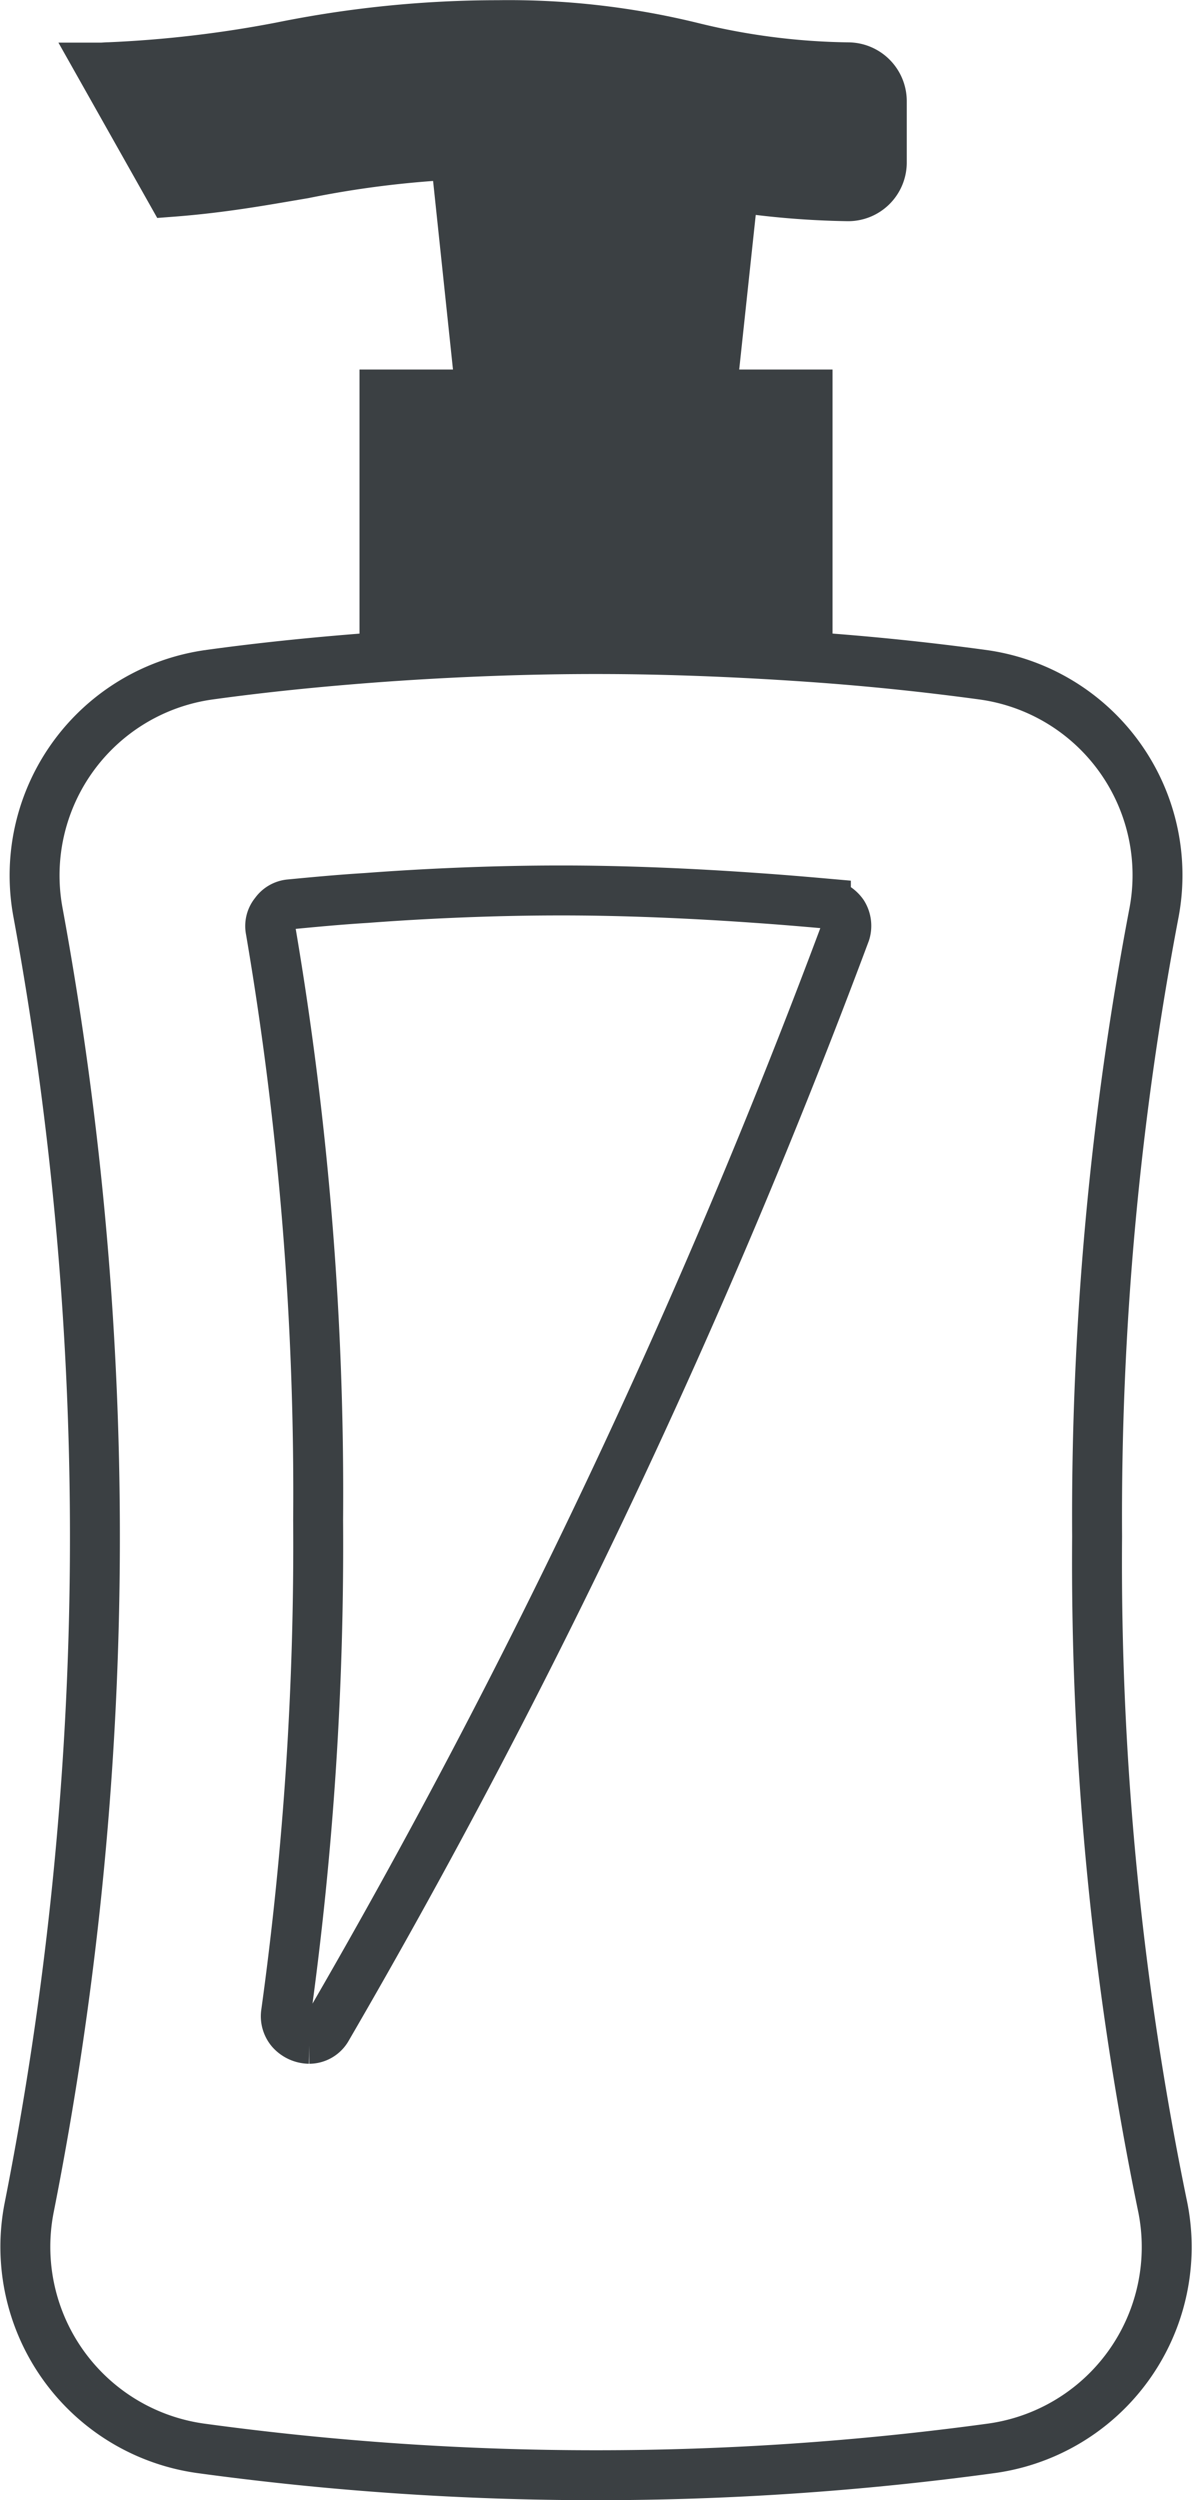
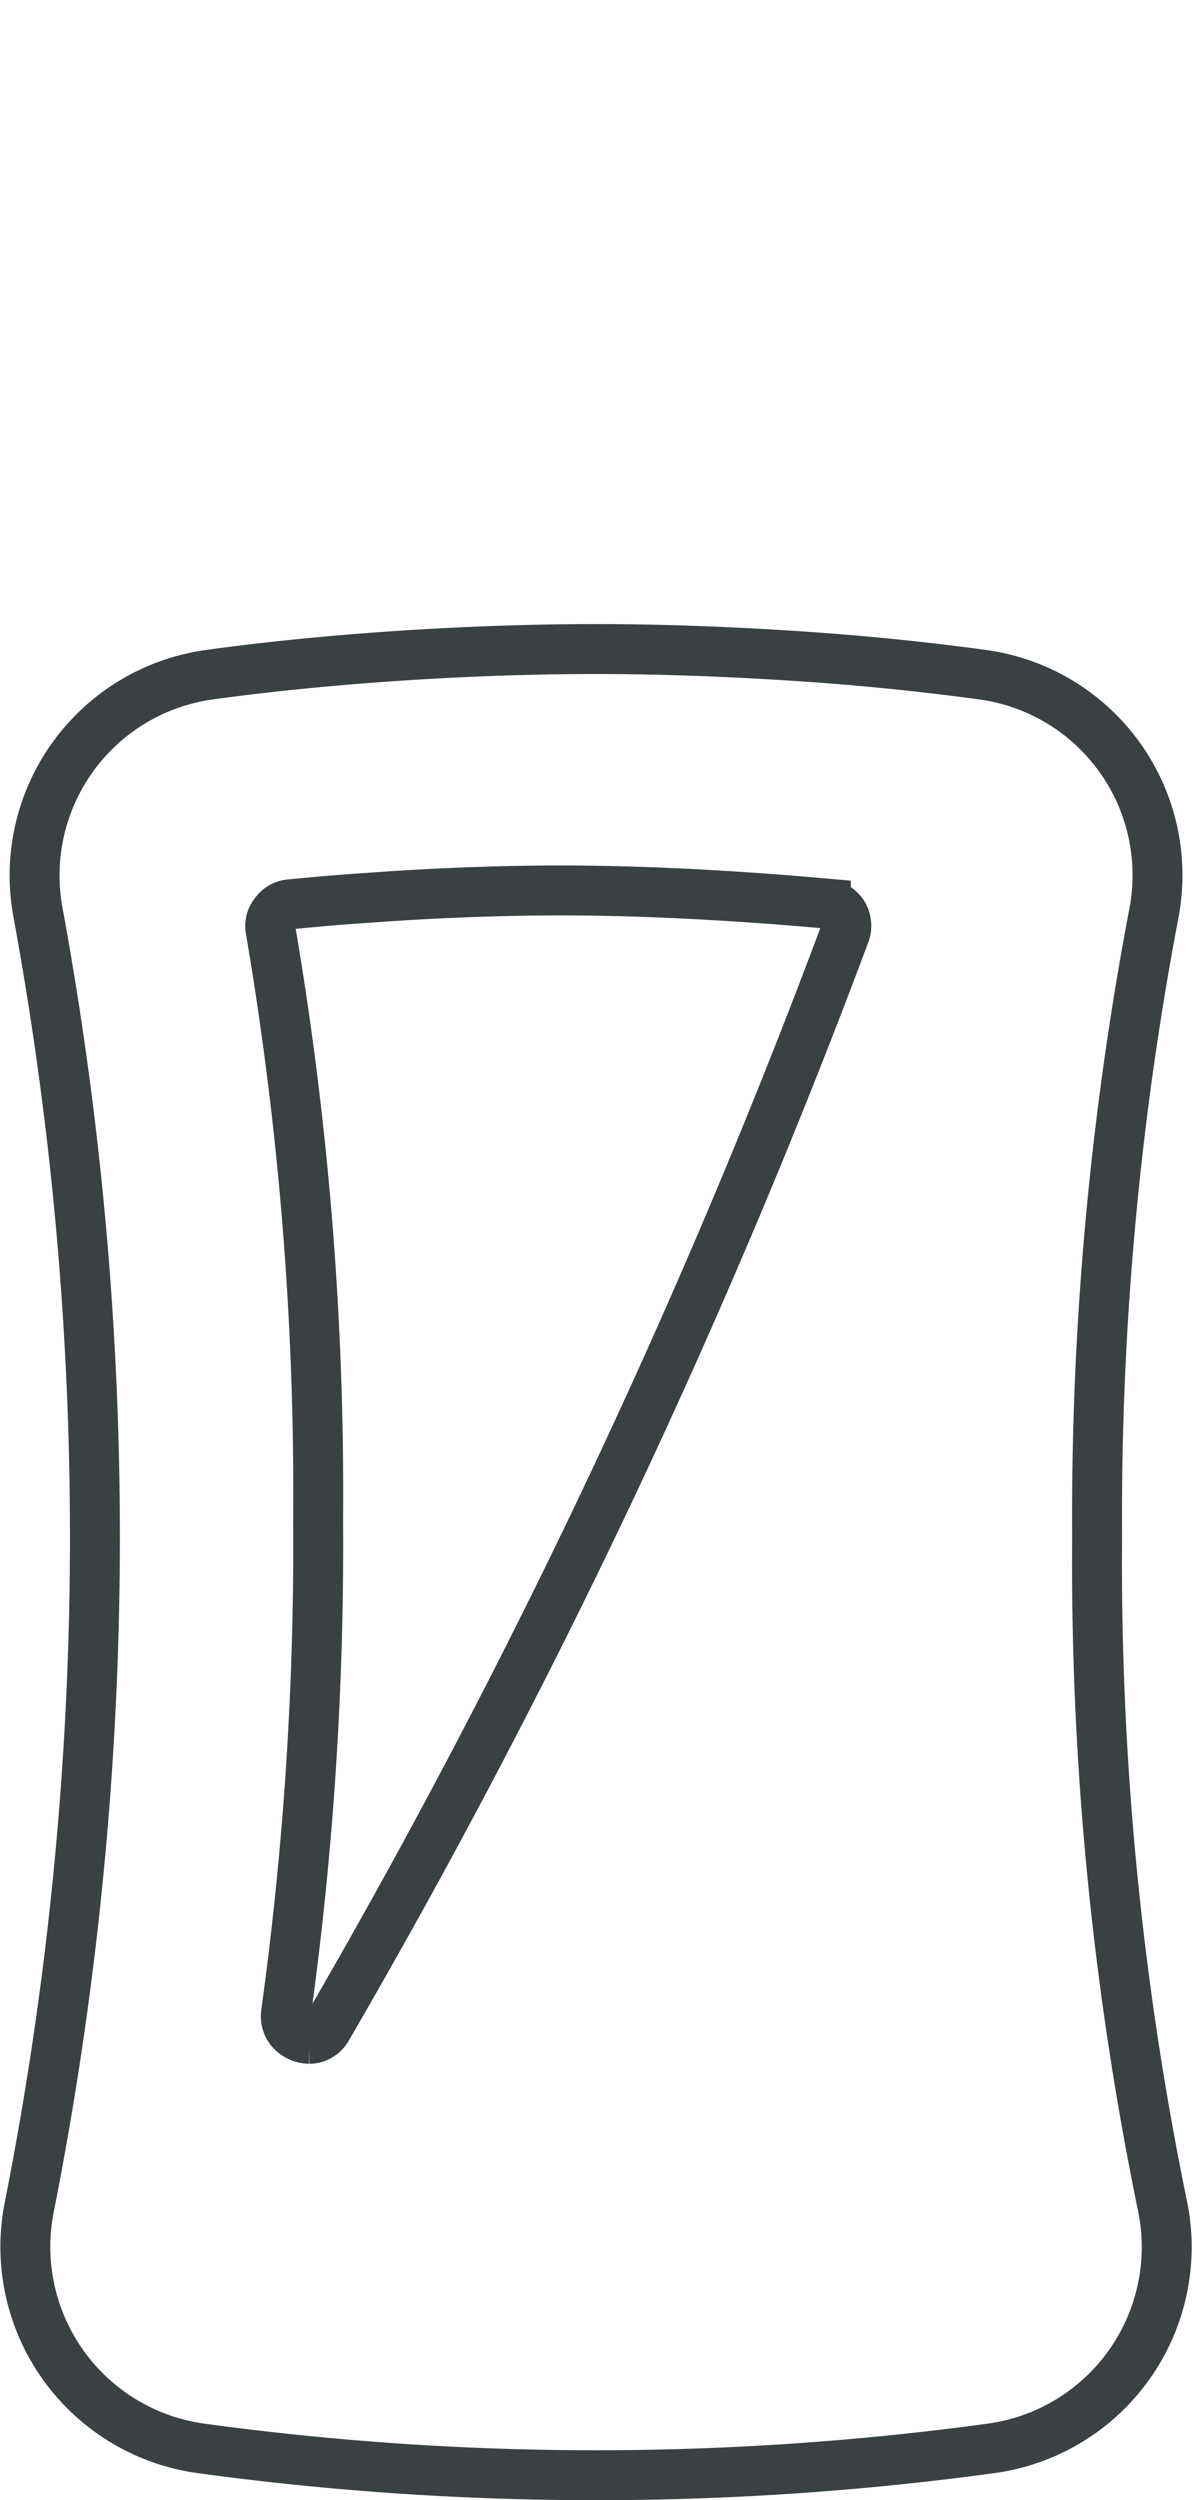
<svg xmlns="http://www.w3.org/2000/svg" width="23.879" height="50.053">
  <g stroke="#3b4043" data-name="グループ 5774">
    <path fill="none" d="M23.295 44.197a63.848 63.848 0 0 1-1.317-13.435 64.533 64.533 0 0 1 1.143-12.506 4.051 4.051 0 0 0-3.42-4.746 52.895 52.895 0 0 0-3.468-.357c-1.436-.1-2.9-.159-4.293-.159s-2.857.056-4.293.159c-1.2.087-2.381.206-3.468.357a4.056 4.056 0 0 0-3.42 4.746 69.1 69.1 0 0 1-.175 25.942 4.073 4.073 0 0 0 3.428 4.817 58.534 58.534 0 0 0 15.856 0 4.068 4.068 0 0 0 3.427-4.818Zm-17.1-3.38a.5.5 0 0 1-.365-.167.438.438 0 0 1-.1-.349 68.341 68.341 0 0 0 .643-9.864 67.019 67.019 0 0 0-.952-11.816.4.4 0 0 1 .087-.341.41.41 0 0 1 .3-.175c.492-.047 1-.095 1.524-.127 1.325-.1 2.682-.151 3.912-.151s2.587.056 3.92.151c.468.032.928.071 1.381.111a.5.5 0 0 1 .341.207.454.454 0 0 1 .048.373 143.545 143.545 0 0 1-10.38 21.934.414.414 0 0 1-.36.214Z" data-name="パス 972" />
-     <path fill="#3b4043" d="M16.178 12.198v-4.3H7.702v4.299Z" data-name="パス 973" />
-     <path fill="#3b4043" d="M3.429 3.841c1.04-.079 1.849-.23 2.651-.365a20.157 20.157 0 0 1 3.043-.381l.423 4.009h4.791l.344-3.216.017-.15a16.967 16.967 0 0 0 2.267.19.675.675 0 0 0 .7-.675v-1.23a.678.678 0 0 0-.667-.675 13.73 13.73 0 0 1-3.127-.4 15.438 15.438 0 0 0-3.9-.444 21.864 21.864 0 0 0-4.333.437 23.479 23.479 0 0 1-3.453.405c-.051 0-.091.005-.142.007h-.017Z" data-name="パス 974" />
  </g>
</svg>